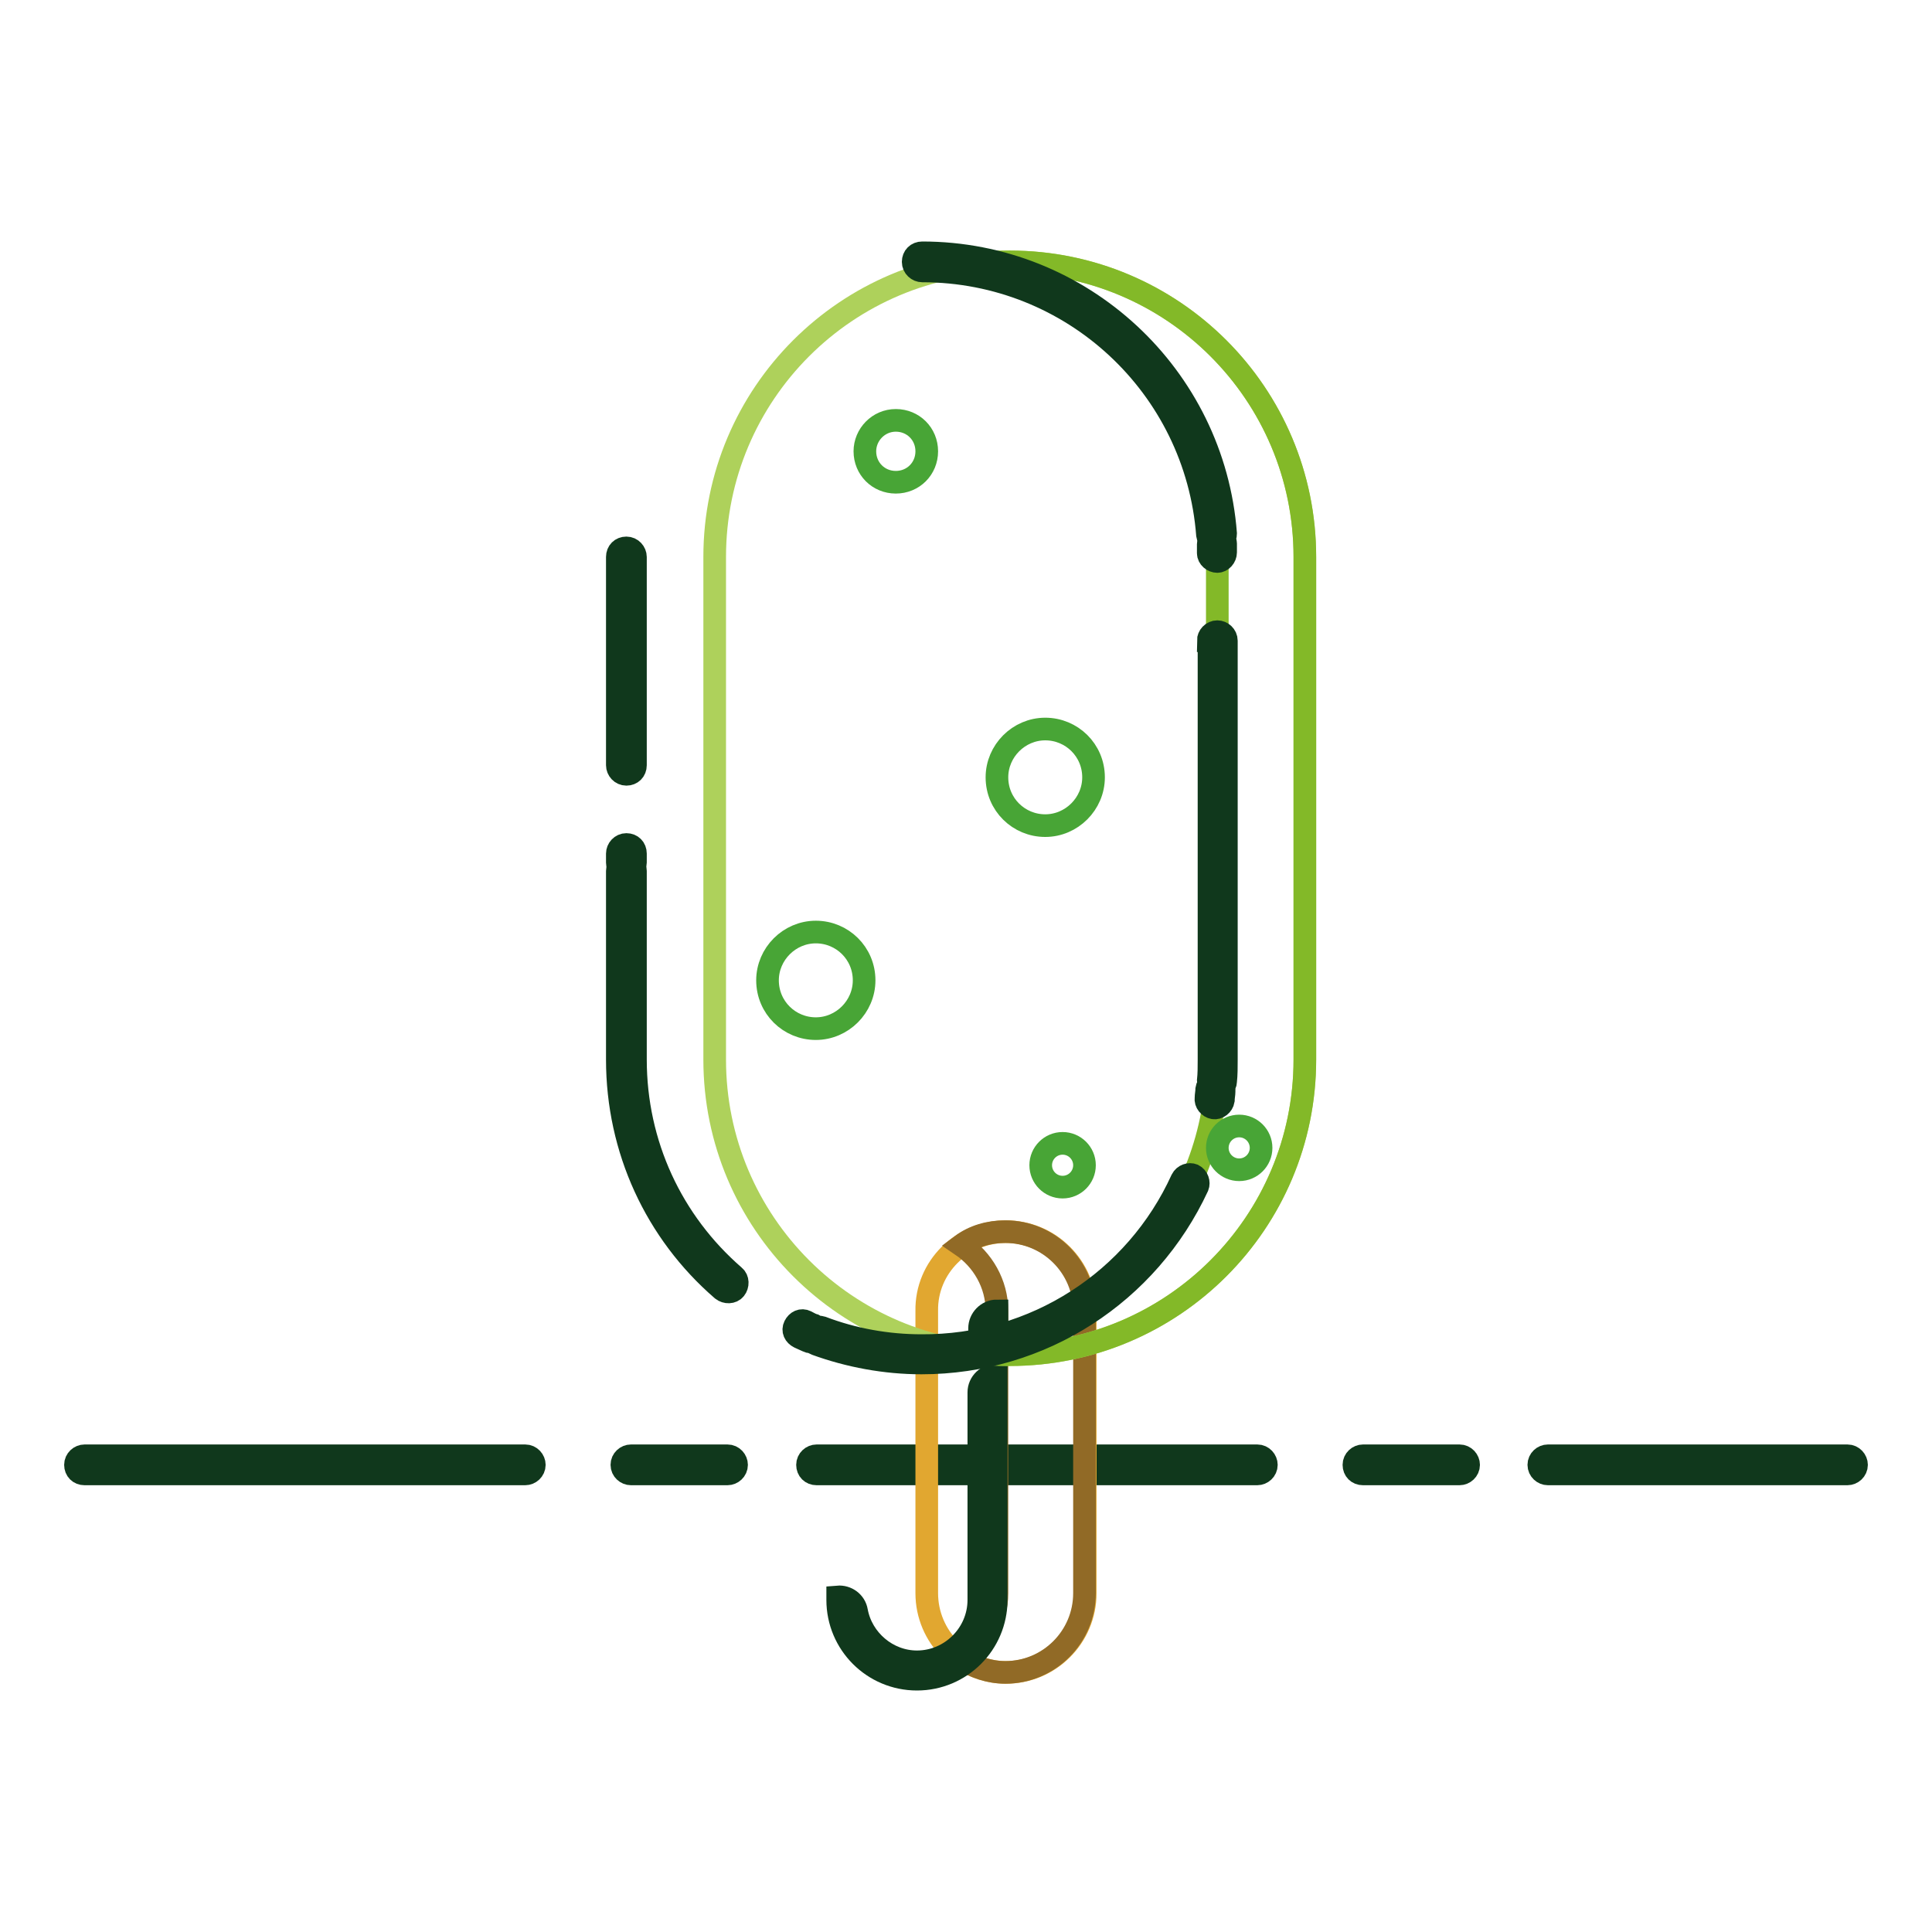
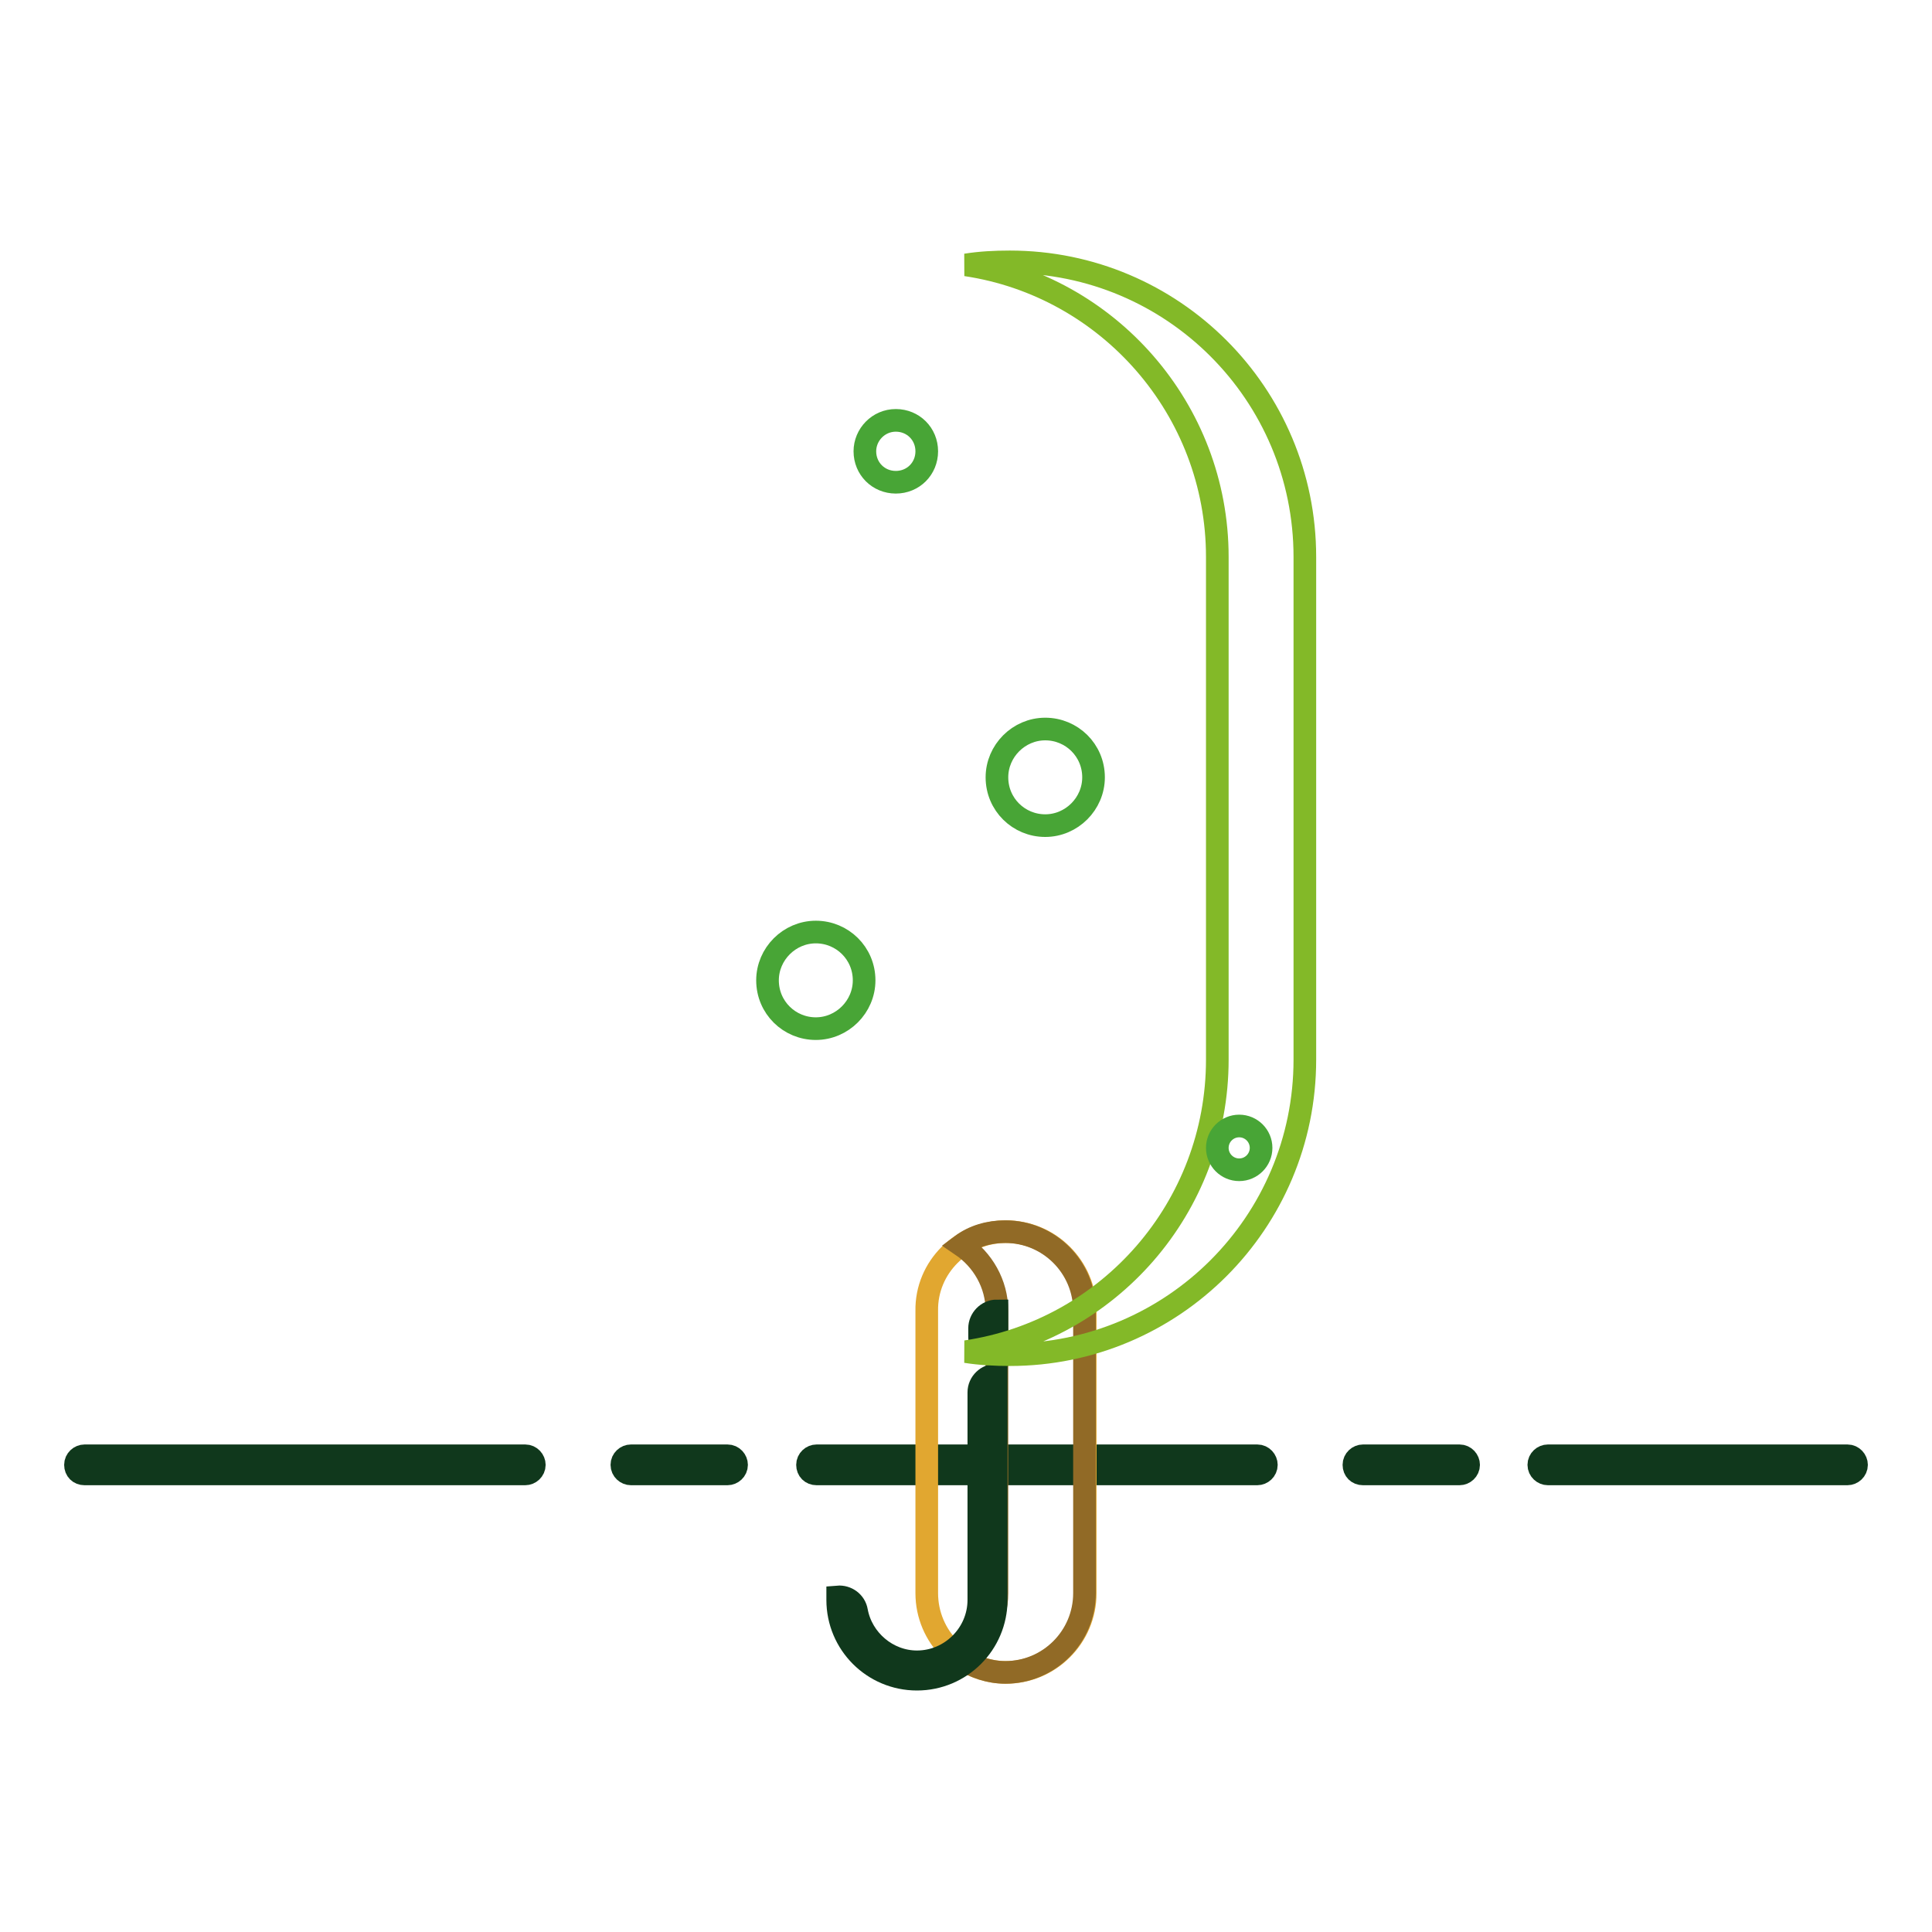
<svg xmlns="http://www.w3.org/2000/svg" version="1.1" x="0px" y="0px" viewBox="0 0 256 256" enable-background="new 0 0 256 256" xml:space="preserve">
  <g>
    <path stroke-width="3" fill-opacity="0" stroke="#10381c" d="M11.2,195.3h58.4c0.6,0,1.2-0.5,1.2-1.2c0-0.6-0.5-1.2-1.2-1.2H11.2c-0.6,0-1.2,0.5-1.2,1.2 C10,194.8,10.5,195.3,11.2,195.3z M83.6,195.3h12.8c0.6,0,1.2-0.5,1.2-1.2c0-0.6-0.5-1.2-1.2-1.2H83.6c-0.6,0-1.2,0.5-1.2,1.2 C82.4,194.8,83,195.3,83.6,195.3z M108.2,195.3h58.4c0.6,0,1.2-0.5,1.2-1.2c0-0.6-0.5-1.2-1.2-1.2h-58.4c-0.6,0-1.2,0.5-1.2,1.2 C107,194.8,107.5,195.3,108.2,195.3z M180.6,195.3h12.8c0.6,0,1.2-0.5,1.2-1.2c0-0.6-0.5-1.2-1.2-1.2h-12.8c-0.6,0-1.2,0.5-1.2,1.2 C179.4,194.8,179.9,195.3,180.6,195.3z M205.1,195.3h39.7c0.6,0,1.2-0.5,1.2-1.2c0-0.6-0.5-1.2-1.2-1.2h-39.7 c-0.6,0-1.2,0.5-1.2,1.2C203.9,194.8,204.5,195.3,205.1,195.3L205.1,195.3z" />
    <path stroke-width="3" fill-opacity="0" stroke="#e1a730" d="M133.3,163.2c5.8,0,10.5,4.7,10.5,10.5v37.4c0,5.8-4.7,10.5-10.5,10.5c-5.8,0-10.5-4.7-10.5-10.5v-37.4 C122.7,167.9,127.5,163.2,133.3,163.2z" />
    <path stroke-width="3" fill-opacity="0" stroke="#916a26" d="M127.4,219.8c1.7,1.1,3.7,1.8,5.8,1.8c5.8,0,10.5-4.7,10.5-10.5v-37.4c0-5.8-4.7-10.5-10.5-10.5 c-2.2,0-4.2,0.6-5.8,1.8c2.8,1.9,4.7,5.1,4.7,8.7v37.4C132.1,214.7,130.2,218,127.4,219.8z" />
    <path stroke-width="3" fill-opacity="0" stroke="#10381c" d="M132.1,174.6c0-0.3,0-0.6,0-0.9c-1.3,0-2.3,1.1-2.3,2.3v1.2c0,1.3,1.1,2.3,2.3,2.3V174.6z M113.5,213.5 c0.7,3.8,4.1,6.7,8,6.7c4.5,0,8.2-3.7,8.2-8.2v-27.5c0-1.3,1.1-2.3,2.3-2.3V212c0,5.8-4.7,10.5-10.5,10.5 c-5.8,0-10.5-4.7-10.5-10.5v-0.4C112.2,211.5,113.3,212.3,113.5,213.5z" />
-     <path stroke-width="3" fill-opacity="0" stroke="#aed15b" d="M133.8,34.7c21.6,0,39.1,17.5,39.1,39.1v66.6c0,21.6-17.5,39.1-39.1,39.1c-21.6,0-39.1-17.5-39.1-39.1V73.8 C94.7,52.2,112.2,34.7,133.8,34.7z" />
    <path stroke-width="3" fill-opacity="0" stroke="#83b928" d="M128,179.1c1.9,0.3,3.9,0.4,5.8,0.4c21.6,0,39.1-17.5,39.1-39.1V73.8c0-21.6-17.5-39.1-39.1-39.1 c-2,0-3.9,0.1-5.8,0.4c18.8,2.8,33.3,19.1,33.3,38.7v66.6C161.3,160,146.9,176.3,128,179.1z" />
-     <path stroke-width="3" fill-opacity="0" stroke="#10381c" d="M122.2,35.9c-0.6,0-1.2-0.5-1.2-1.2s0.5-1.2,1.2-1.2c21.1,0,38.6,16.3,40.2,37.2c0,0.6-0.4,1.2-1.1,1.3 c-0.6,0-1.2-0.4-1.3-1.1C158.5,51.2,142.1,35.9,122.2,35.9z M160.1,72.1c0-0.6,0.5-1.2,1.1-1.2c0.6,0,1.2,0.5,1.2,1.1 c0,0.4,0,0.8,0,1.2c0,0.6-0.5,1.2-1.1,1.2c-0.6,0-1.2-0.5-1.2-1.1C160.1,72.8,160.1,72.4,160.1,72.1z M160.1,84.9 c0-0.6,0.5-1.2,1.2-1.2c0.6,0,1.2,0.5,1.2,1.2v55.5c0,1,0,2-0.1,2.9c0,0.6-0.6,1.1-1.2,1.1c-0.6,0-1.1-0.6-1.1-1.2 c0.1-0.9,0.1-1.8,0.1-2.8V84.9L160.1,84.9z M159.9,144.3c0.1-0.6,0.6-1.1,1.3-1c0.6,0.1,1.1,0.6,1,1.3c0,0.4-0.1,0.8-0.1,1.2 c-0.1,0.6-0.7,1.1-1.3,1c-0.6-0.1-1.1-0.7-1-1.3C159.8,145.1,159.9,144.7,159.9,144.3L159.9,144.3z M156.6,156.3 c0.3-0.6,1-0.8,1.5-0.6c0.6,0.3,0.8,1,0.6,1.5c-6.6,14.2-20.7,23.4-36.6,23.4c-4.8,0-9.6-0.9-14-2.5c-0.6-0.2-0.9-0.9-0.7-1.5 c0.2-0.6,0.9-0.9,1.5-0.7c4.2,1.6,8.7,2.4,13.2,2.4C137.1,178.4,150.5,169.7,156.6,156.3z M107.9,175.6c0.6,0.3,0.9,0.9,0.6,1.5 c-0.3,0.6-0.9,0.9-1.5,0.6c-0.4-0.2-0.7-0.3-1.1-0.5c-0.6-0.3-0.9-0.9-0.6-1.5c0.3-0.6,0.9-0.9,1.5-0.6 C107.2,175.3,107.5,175.5,107.9,175.6z M97.3,169.1c0.5,0.4,0.5,1.2,0.1,1.7c-0.4,0.5-1.2,0.5-1.7,0.1 c-8.8-7.6-13.9-18.6-13.9-30.5v-25c0-0.6,0.5-1.2,1.2-1.2s1.2,0.5,1.2,1.2v25C84.2,151.6,89,161.9,97.3,169.1z M84.2,114.3 c0,0.6-0.5,1.2-1.2,1.2s-1.2-0.5-1.2-1.2v-1.2c0-0.6,0.5-1.2,1.2-1.2s1.2,0.5,1.2,1.2V114.3z M84.2,101.4V73.8 c0-0.6-0.5-1.2-1.2-1.2s-1.2,0.5-1.2,1.2v27.6c0,0.6,0.5,1.2,1.2,1.2S84.2,102.1,84.2,101.4z" />
    <path stroke-width="3" fill-opacity="0" stroke="#48a536" d="M132.1,103c0,3.6,2.9,6.4,6.4,6.4s6.4-2.9,6.4-6.4l0,0c0-3.6-2.9-6.4-6.4-6.4S132.1,99.5,132.1,103 L132.1,103z" />
    <path stroke-width="3" fill-opacity="0" stroke="#48a536" d="M101.7,129.9c0,3.6,2.9,6.4,6.4,6.4s6.4-2.9,6.4-6.4c0-3.6-2.9-6.4-6.4-6.4S101.7,126.4,101.7,129.9z" />
-     <path stroke-width="3" fill-opacity="0" stroke="#48a536" d="M137.9,154.4c0,1.6,1.3,2.9,2.9,2.9c1.6,0,2.9-1.3,2.9-2.9s-1.3-2.9-2.9-2.9 C139.2,151.5,137.9,152.8,137.9,154.4z" />
    <path stroke-width="3" fill-opacity="0" stroke="#48a536" d="M161.3,152.1c0,1.6,1.3,2.9,2.9,2.9s2.9-1.3,2.9-2.9c0-1.6-1.3-2.9-2.9-2.9S161.3,150.5,161.3,152.1z" />
    <path stroke-width="3" fill-opacity="0" stroke="#48a536" d="M114.6,59.8c0,2.3,1.8,4.1,4.1,4.1c2.3,0,4.1-1.8,4.1-4.1s-1.8-4.1-4.1-4.1 C116.4,55.7,114.6,57.6,114.6,59.8L114.6,59.8z" />
  </g>
</svg>